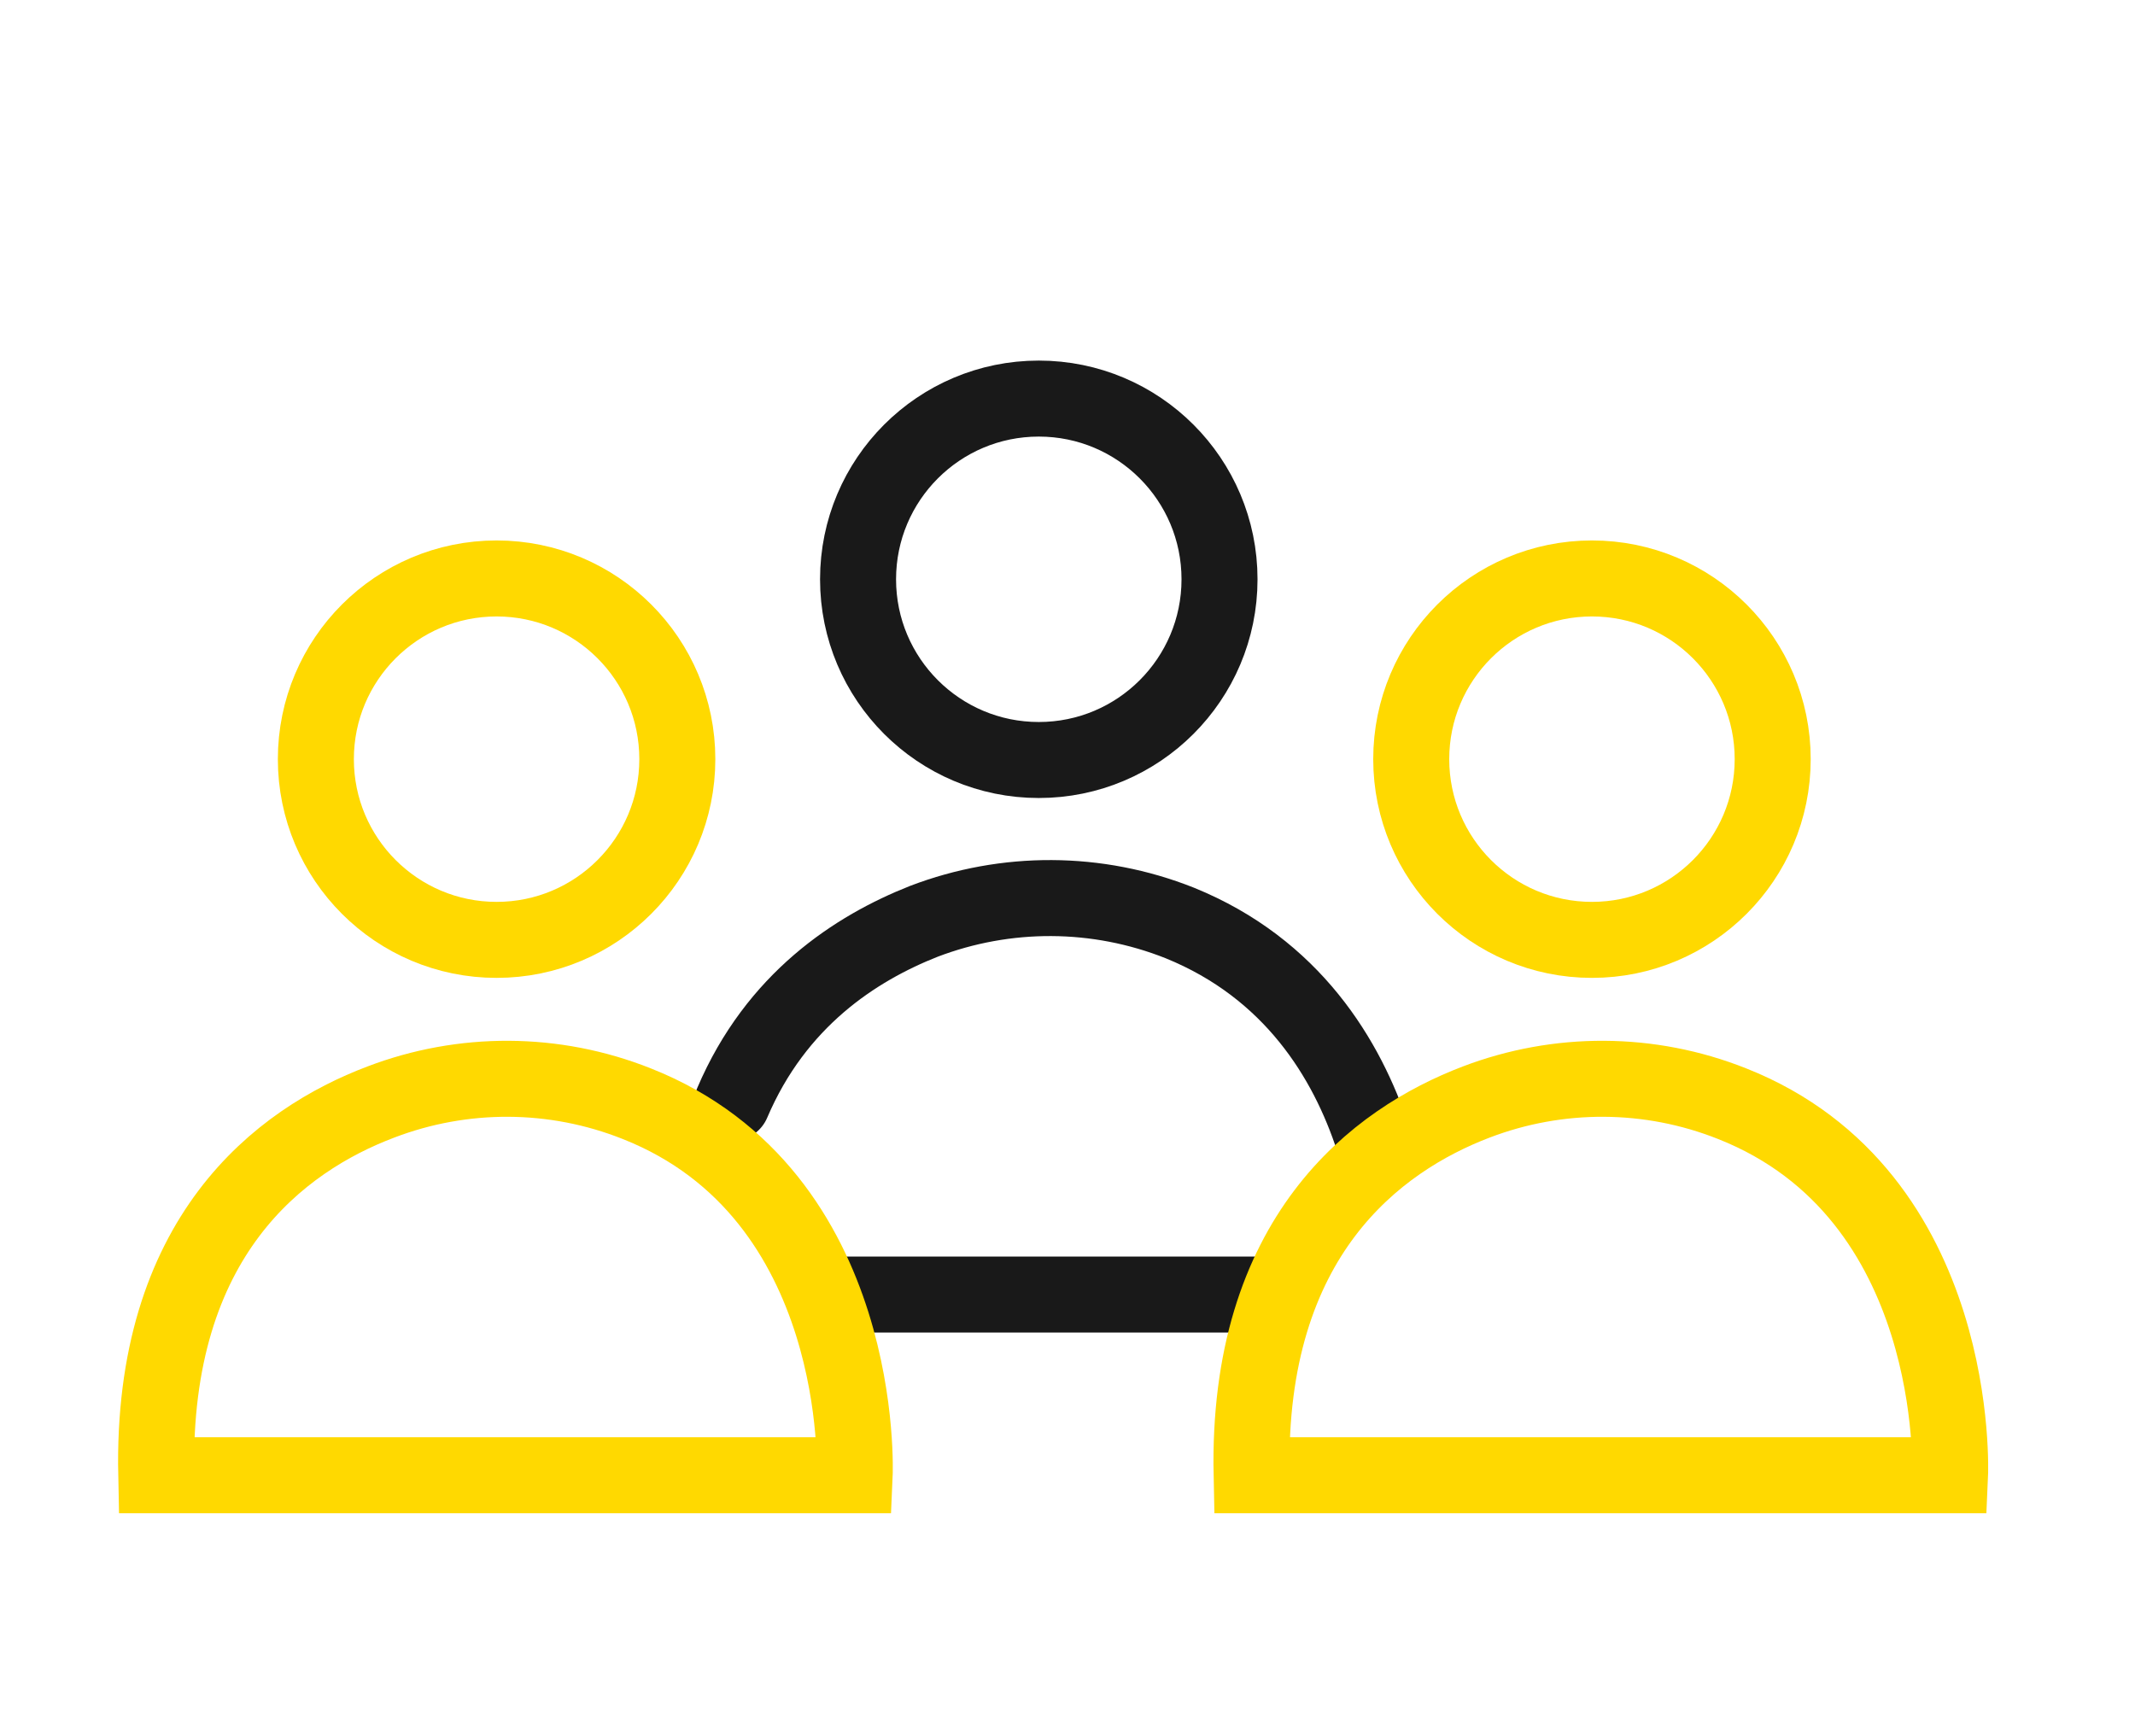
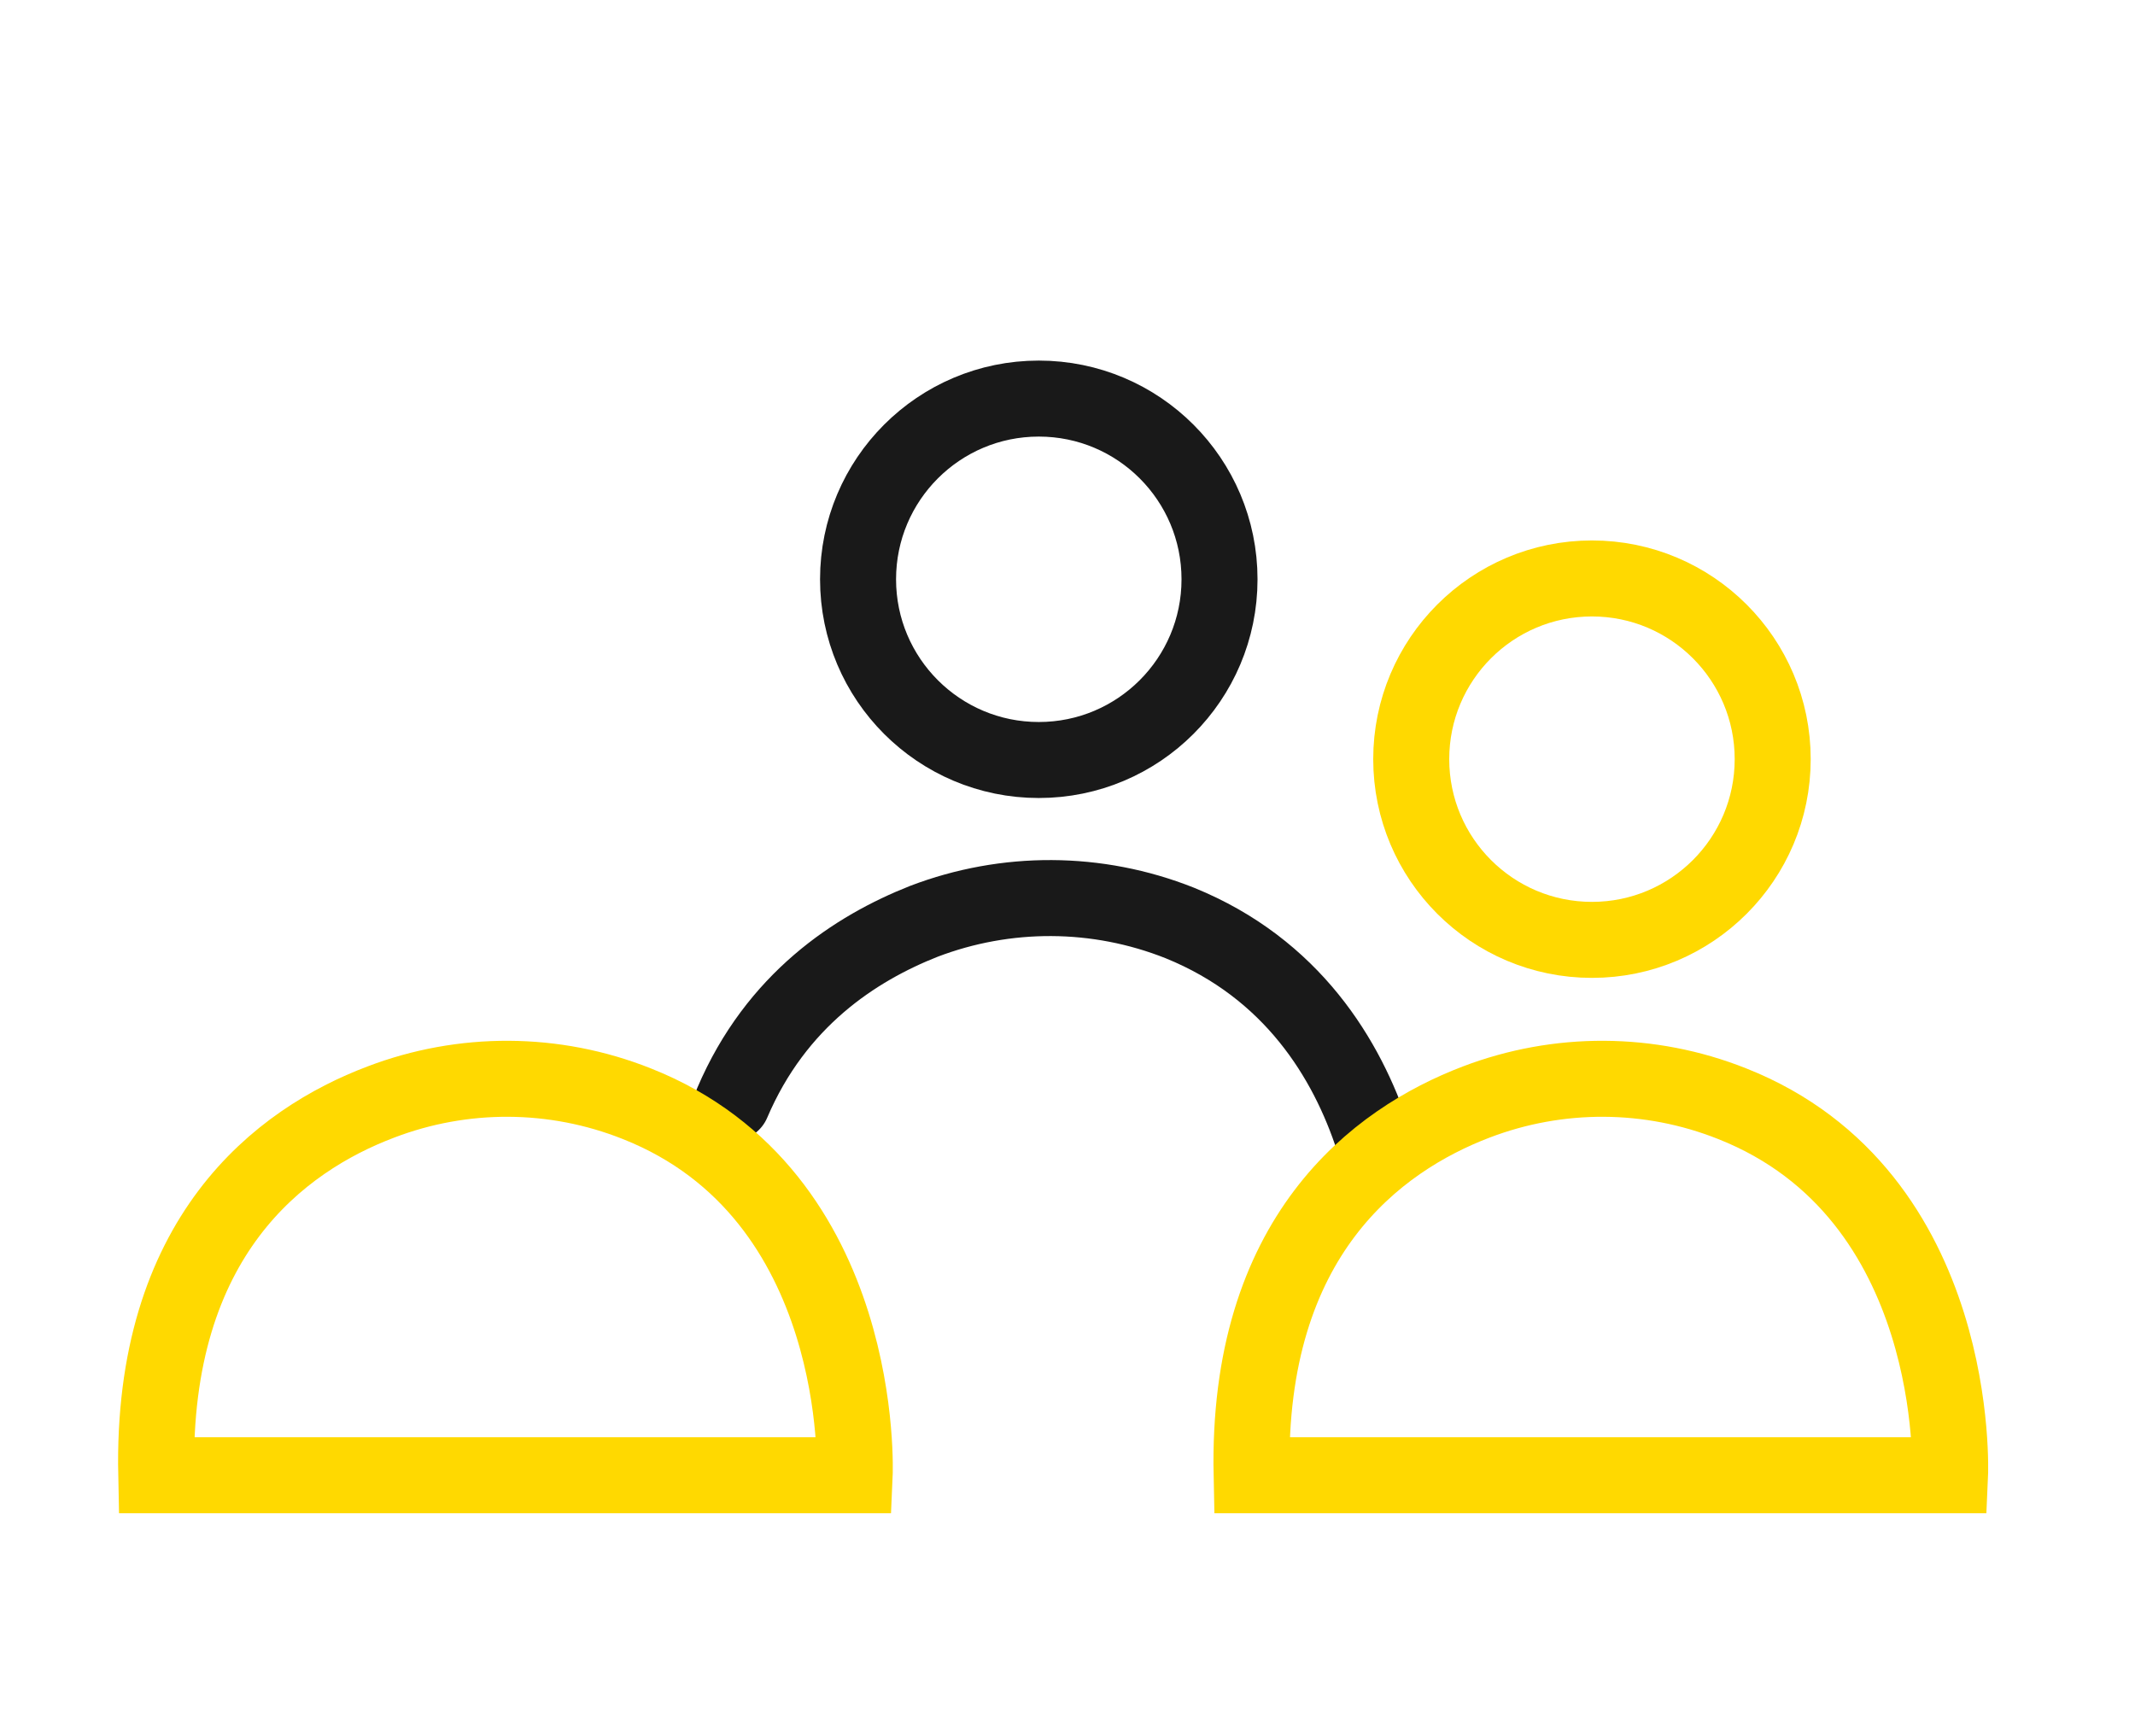
<svg xmlns="http://www.w3.org/2000/svg" id="Ebene_2_00000093145031591954150530000015549080445246822809_" x="0px" y="0px" viewBox="0 0 252.8 205.6" style="enable-background:new 0 0 252.8 205.6;" xml:space="preserve">
  <style type="text/css">
	.st0{fill:none;stroke:#191919;stroke-width:9;stroke-linecap:round;stroke-miterlimit:10;}
	.st1{fill:none;stroke:#FFD900;stroke-width:9;stroke-linecap:round;stroke-miterlimit:10;}
</style>
-   <path class="st0" d="M97.5,153.3h51.9" />
  <path class="st0" d="M162.6,134.9c-3.1-9.5-9.6-20.2-22.9-25.6c-9.8-3.9-20.6-3.9-30.3-0.2c-8.1,3.2-17.5,9.3-22.7,21.5" />
  <circle class="st0" cx="123" cy="68.6" r="21.4" />
  <path class="st1" d="M18.5,174.7h82.7c0,0,1.5-33.2-25.8-44c-9.8-3.9-20.6-3.9-30.3-0.2C33.2,135,17.9,146.4,18.5,174.7z" />
-   <circle class="st1" cx="58.8" cy="89.9" r="21.4" />
  <path class="st1" d="M148.2,174.7h82.7c0,0,1.5-33.2-25.8-44c-9.8-3.9-20.6-3.9-30.3-0.2C163,135,147.6,146.4,148.2,174.7z" />
  <circle class="st1" cx="188.5" cy="89.9" r="21.4" />
</svg>